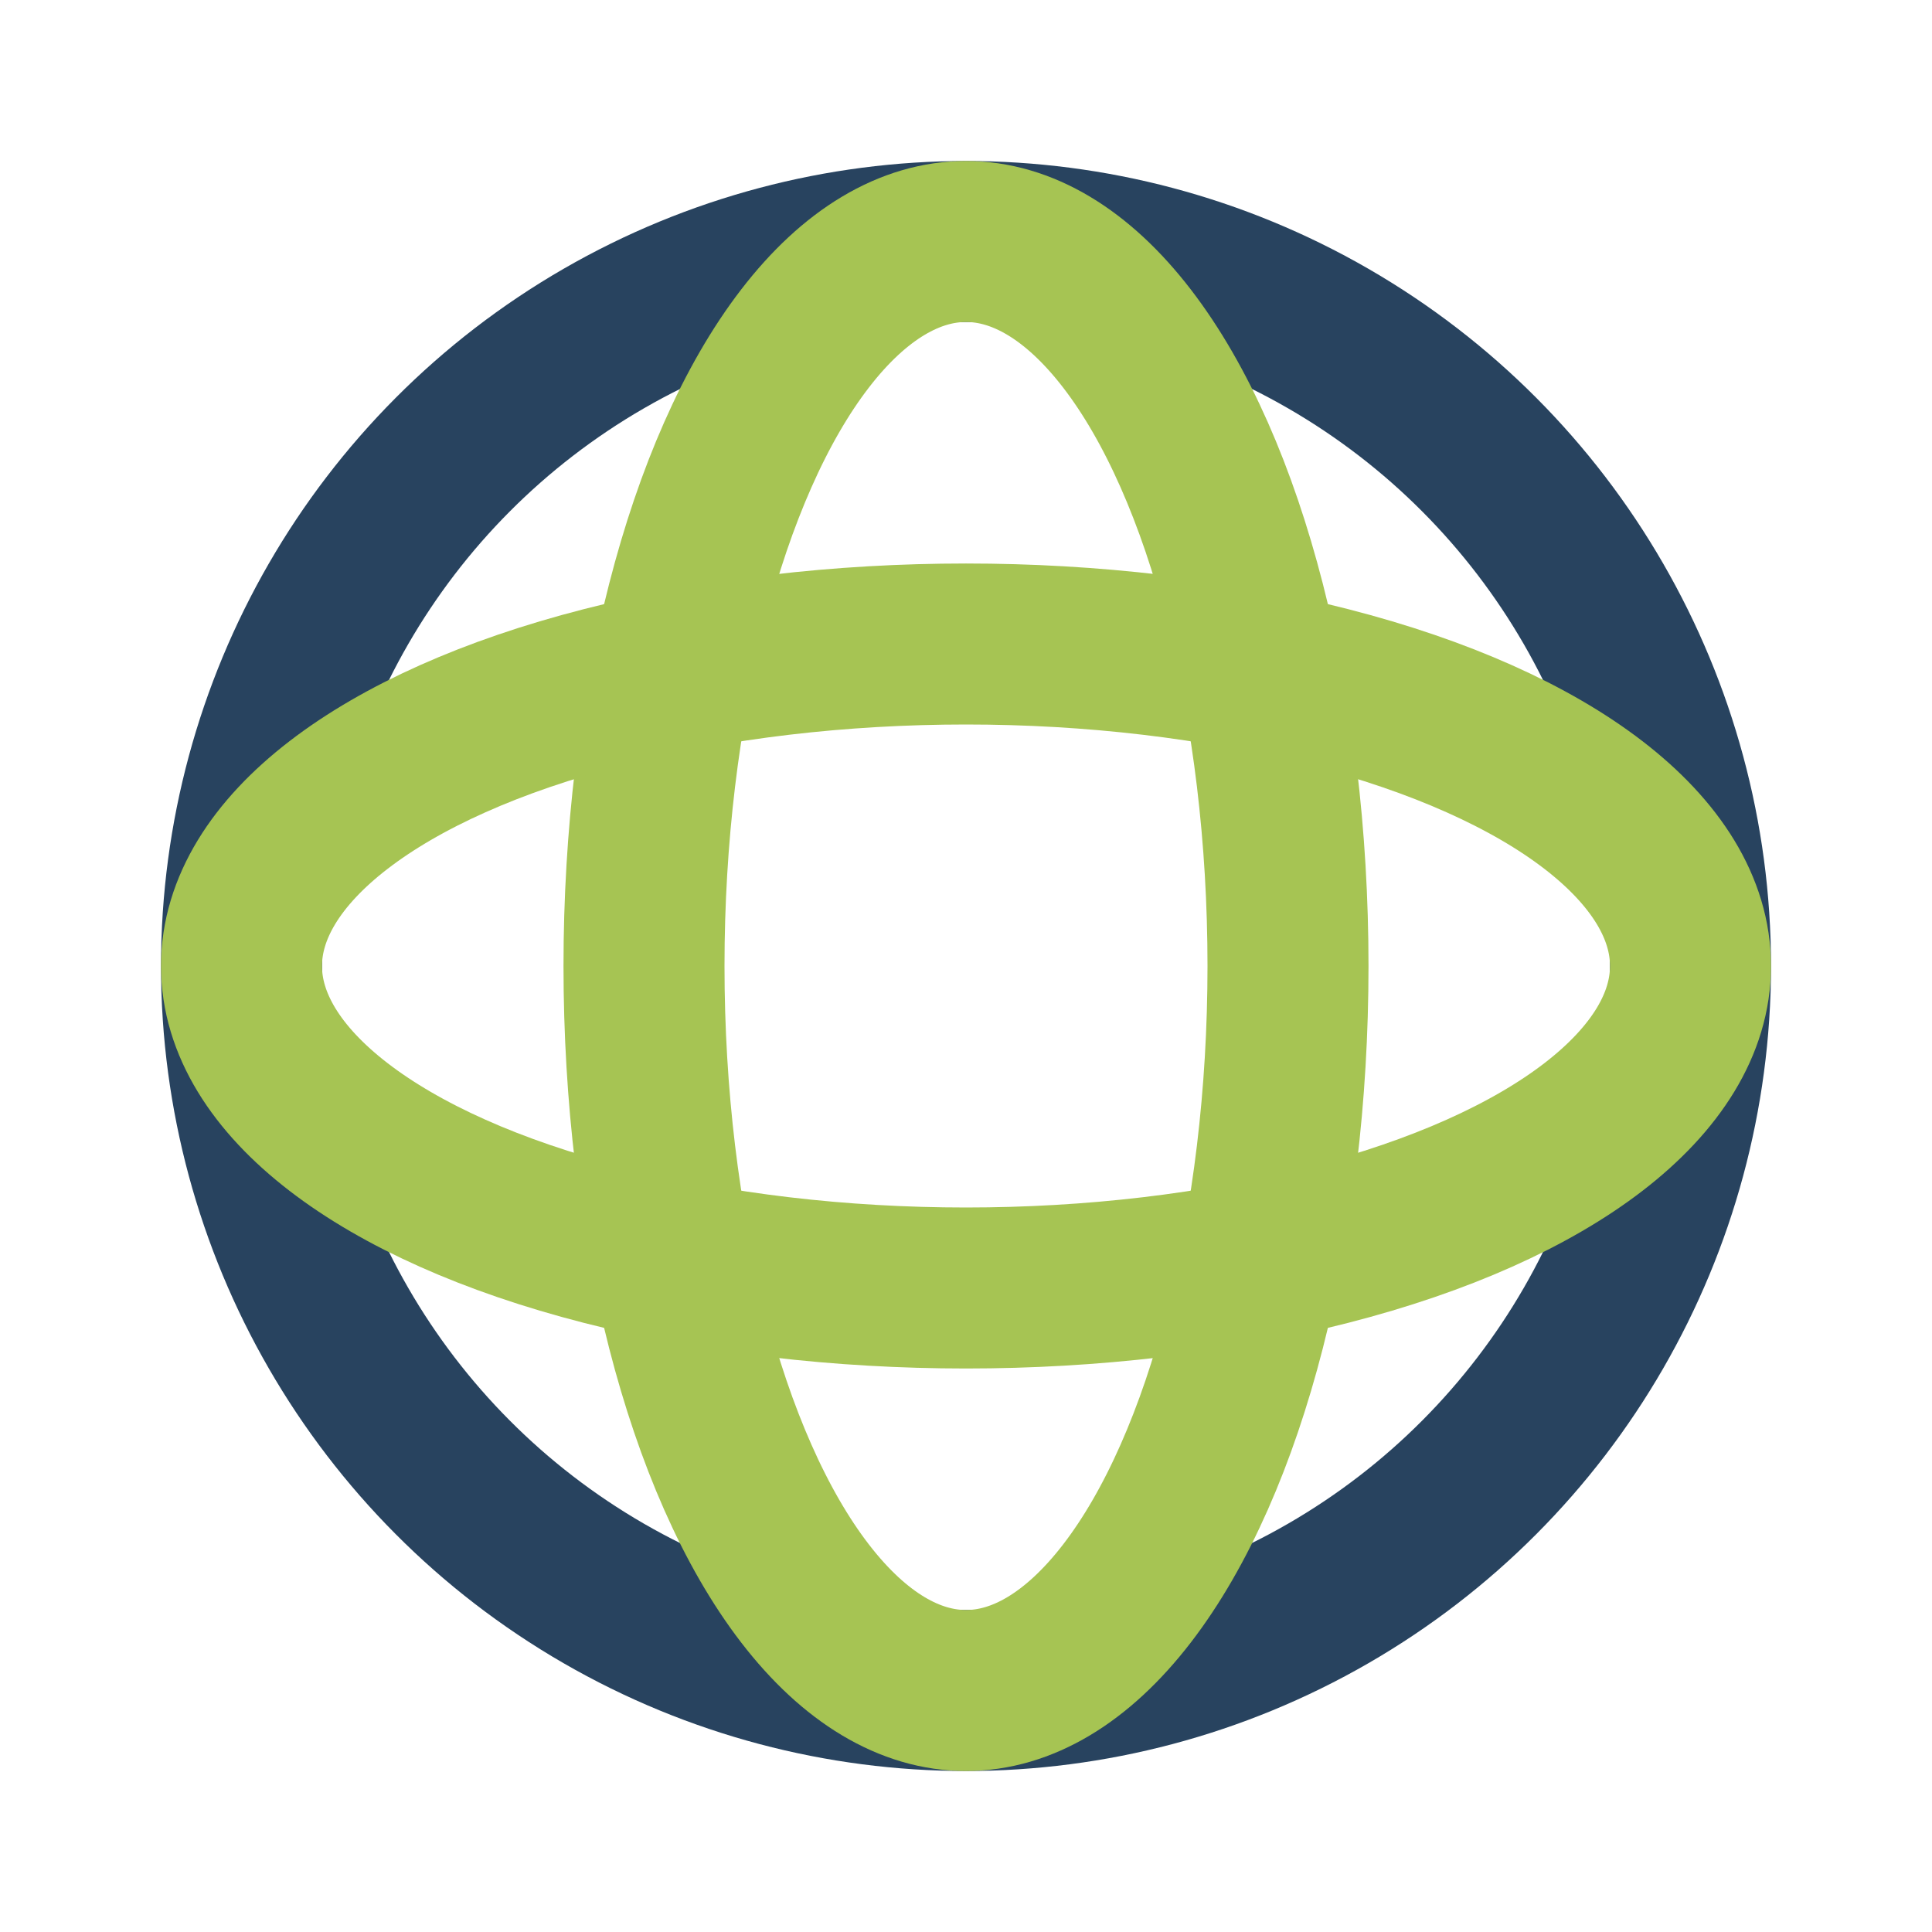
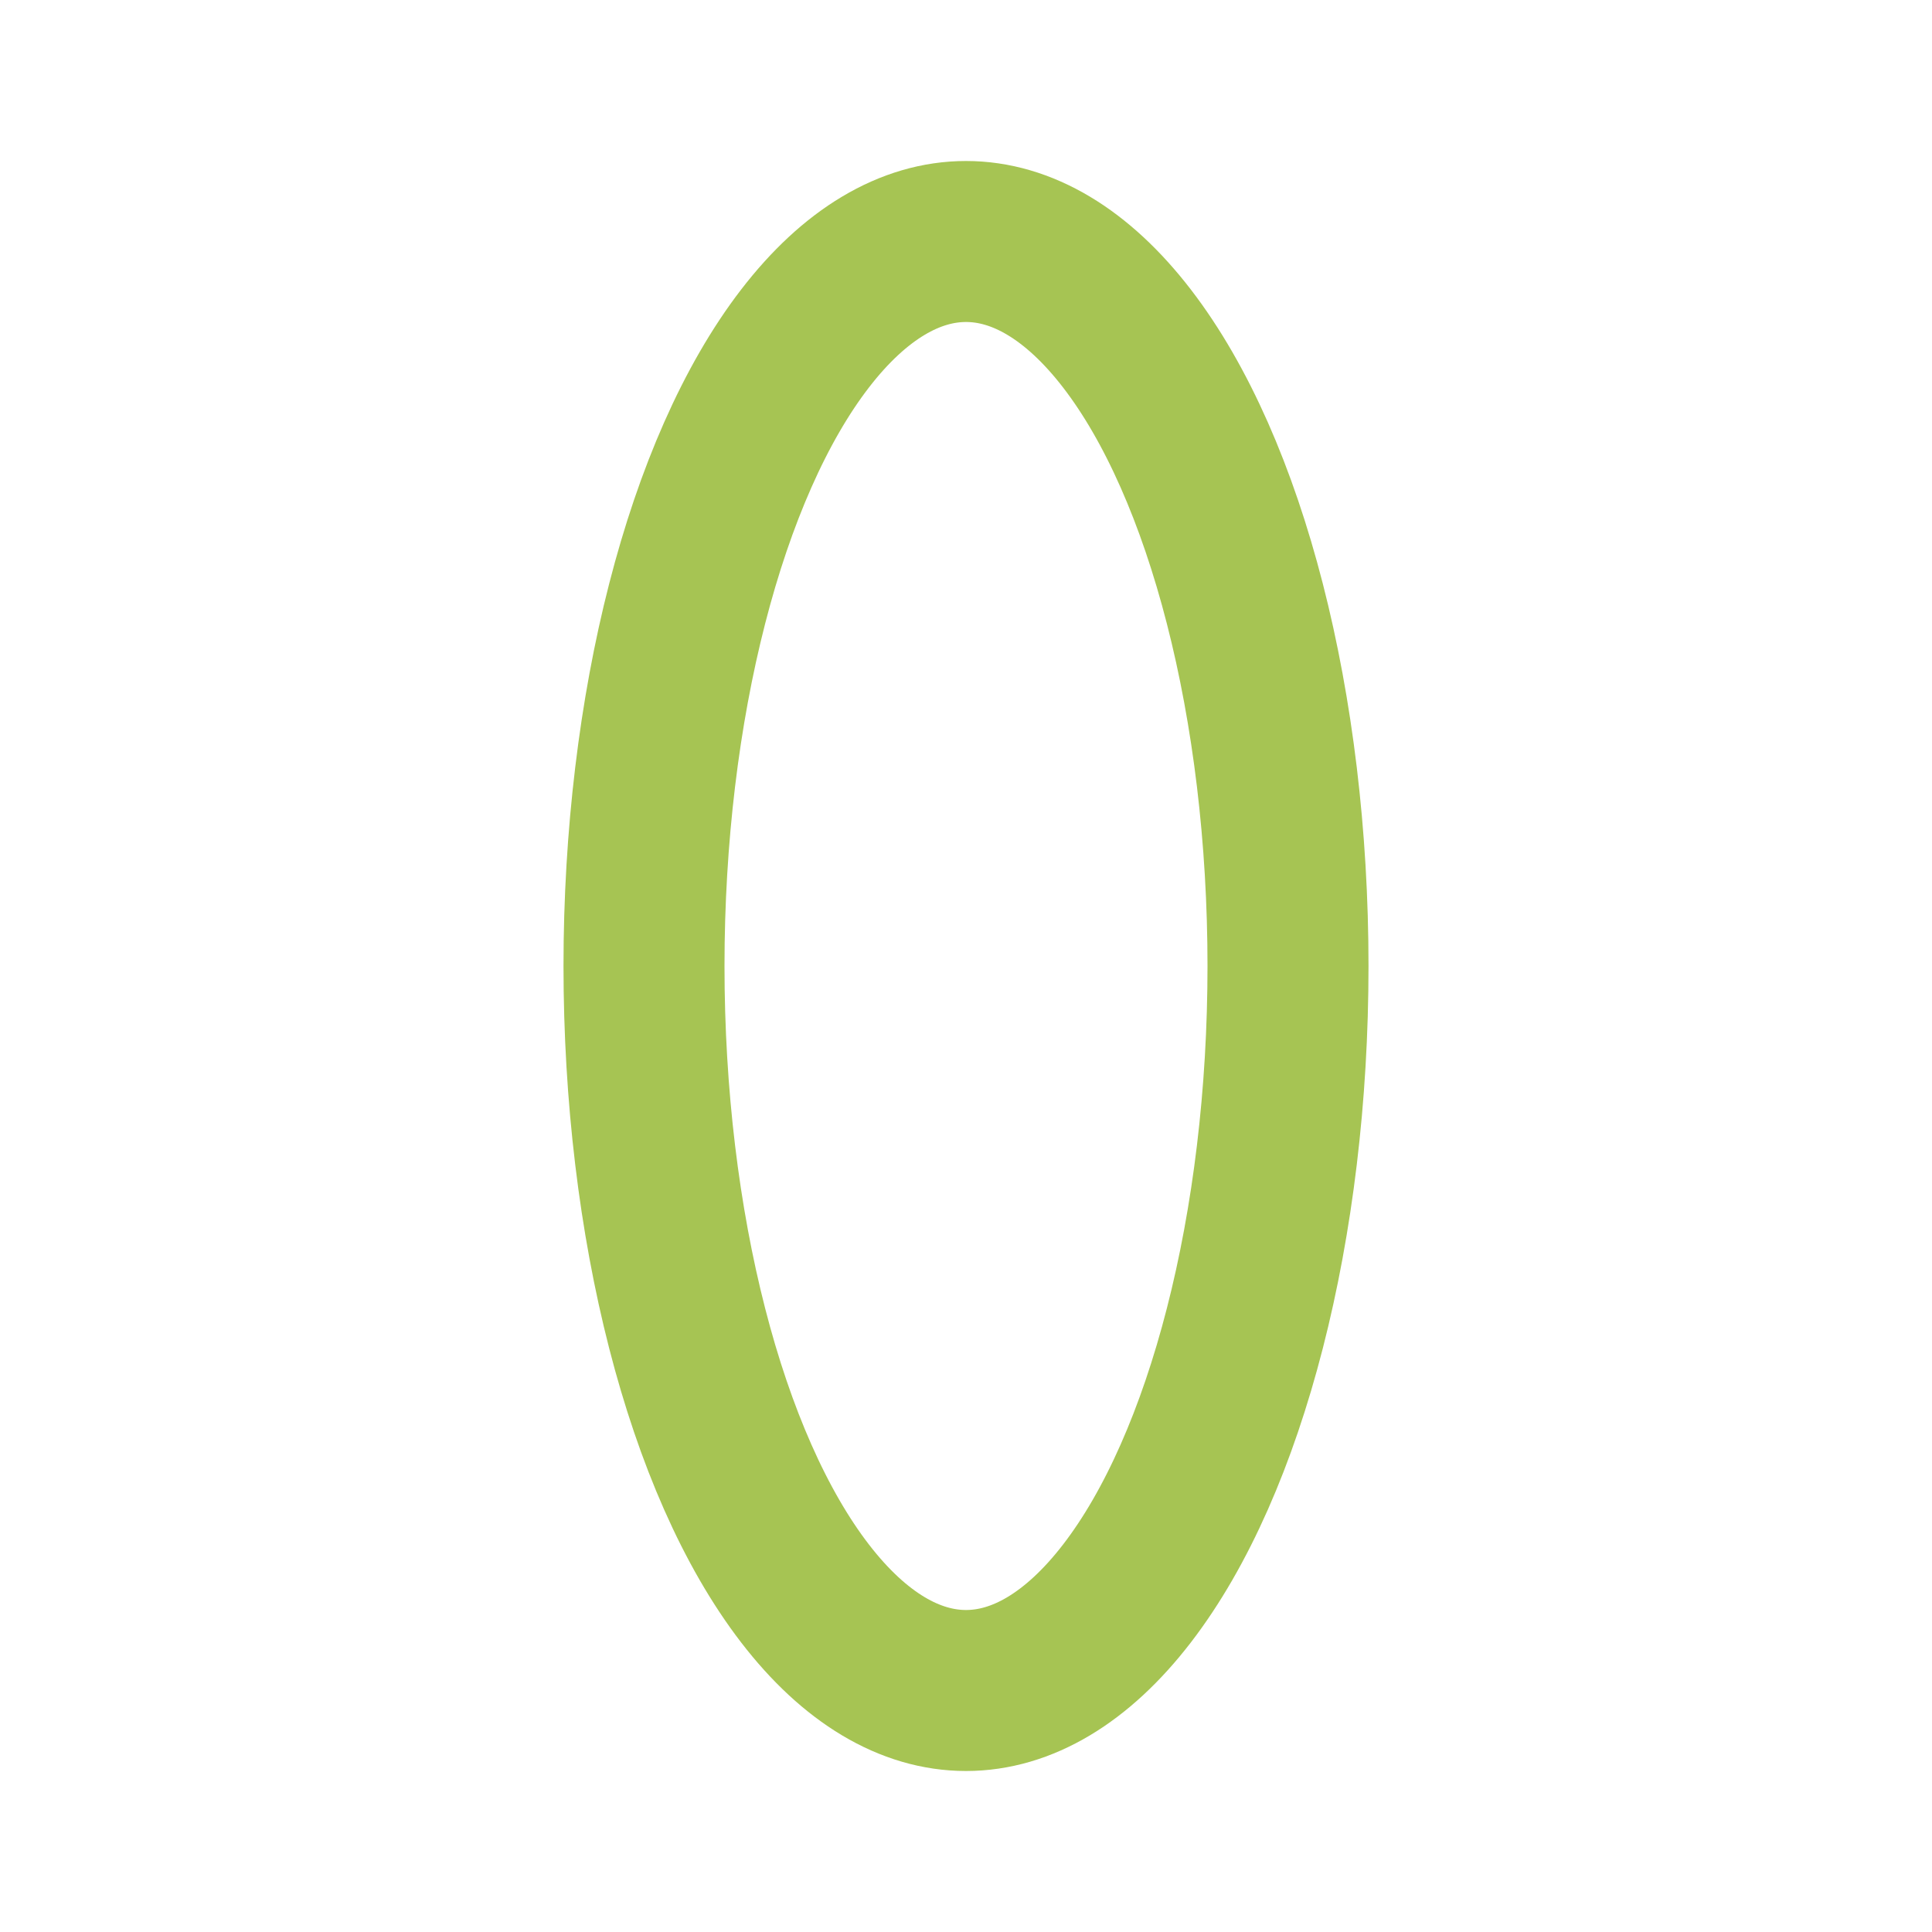
<svg xmlns="http://www.w3.org/2000/svg" width="24" height="24" viewBox="0 0 24 24">
-   <circle cx="12" cy="12" r="9" stroke="#28435F" stroke-width="2" fill="none" />
  <ellipse cx="12" cy="12" rx="4" ry="9" stroke="#A6C453" stroke-width="2" fill="none" />
-   <ellipse cx="12" cy="12" rx="9" ry="4" stroke="#A6C453" stroke-width="2" fill="none" />
</svg>